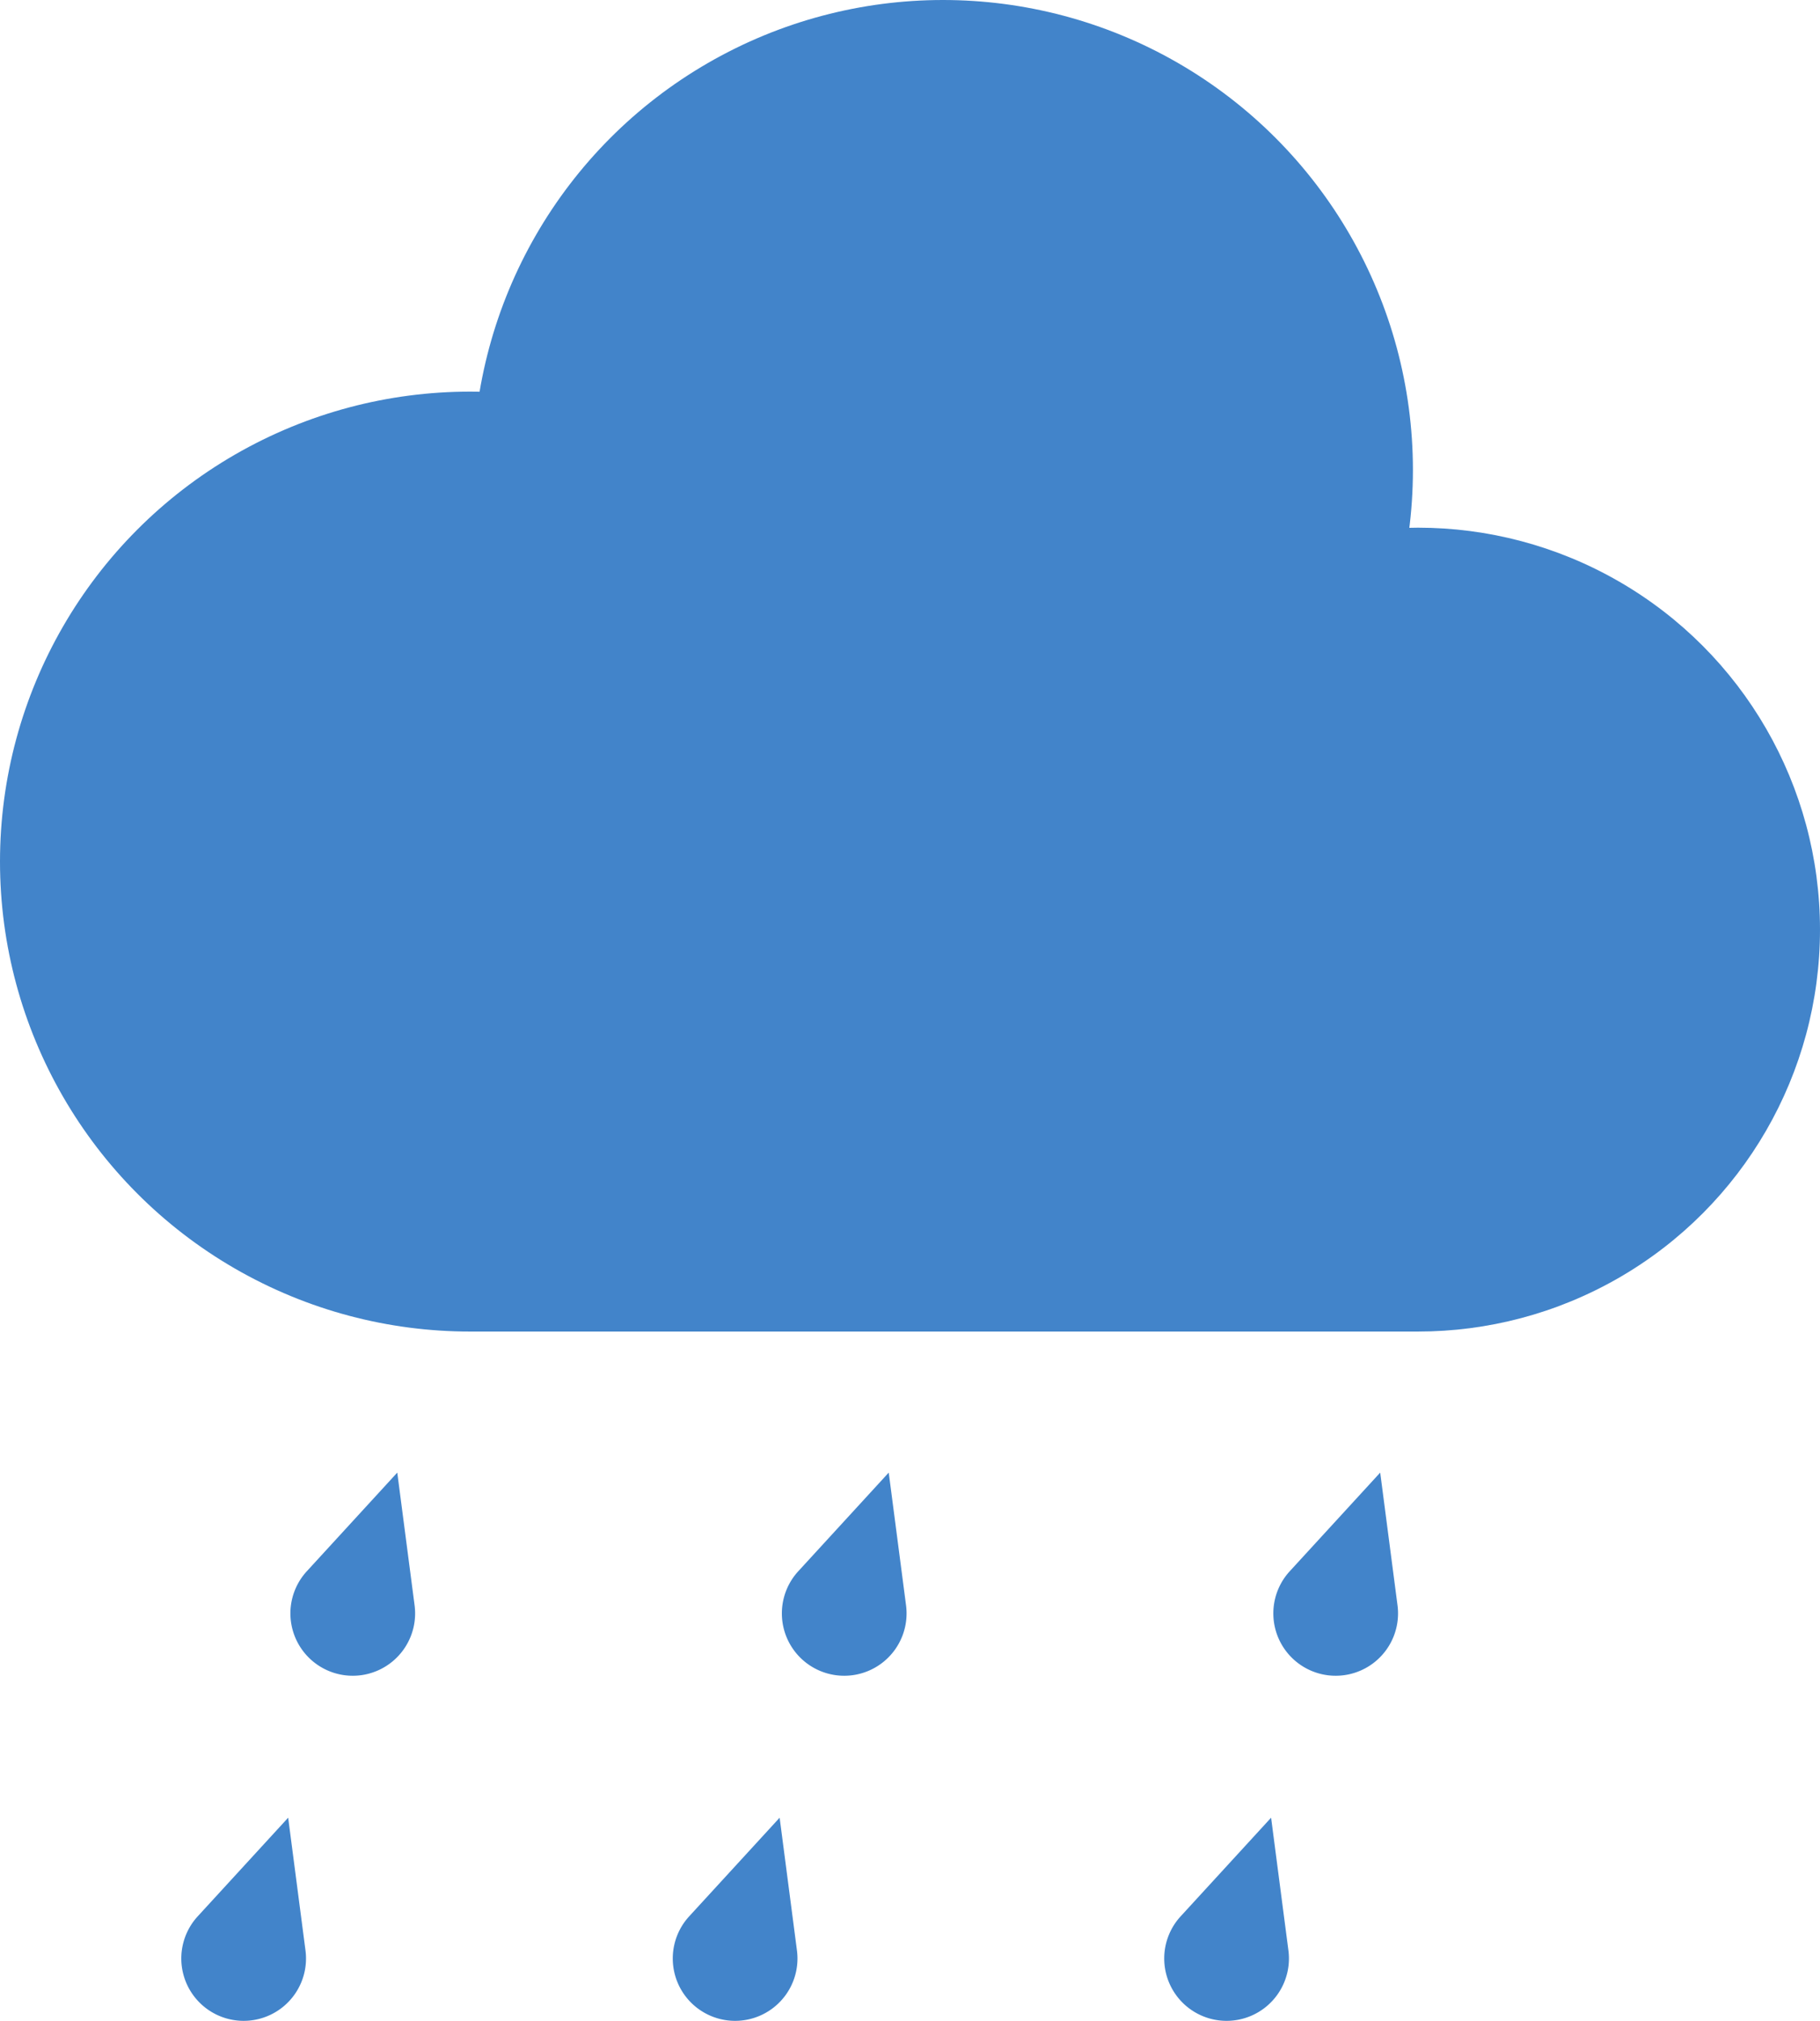
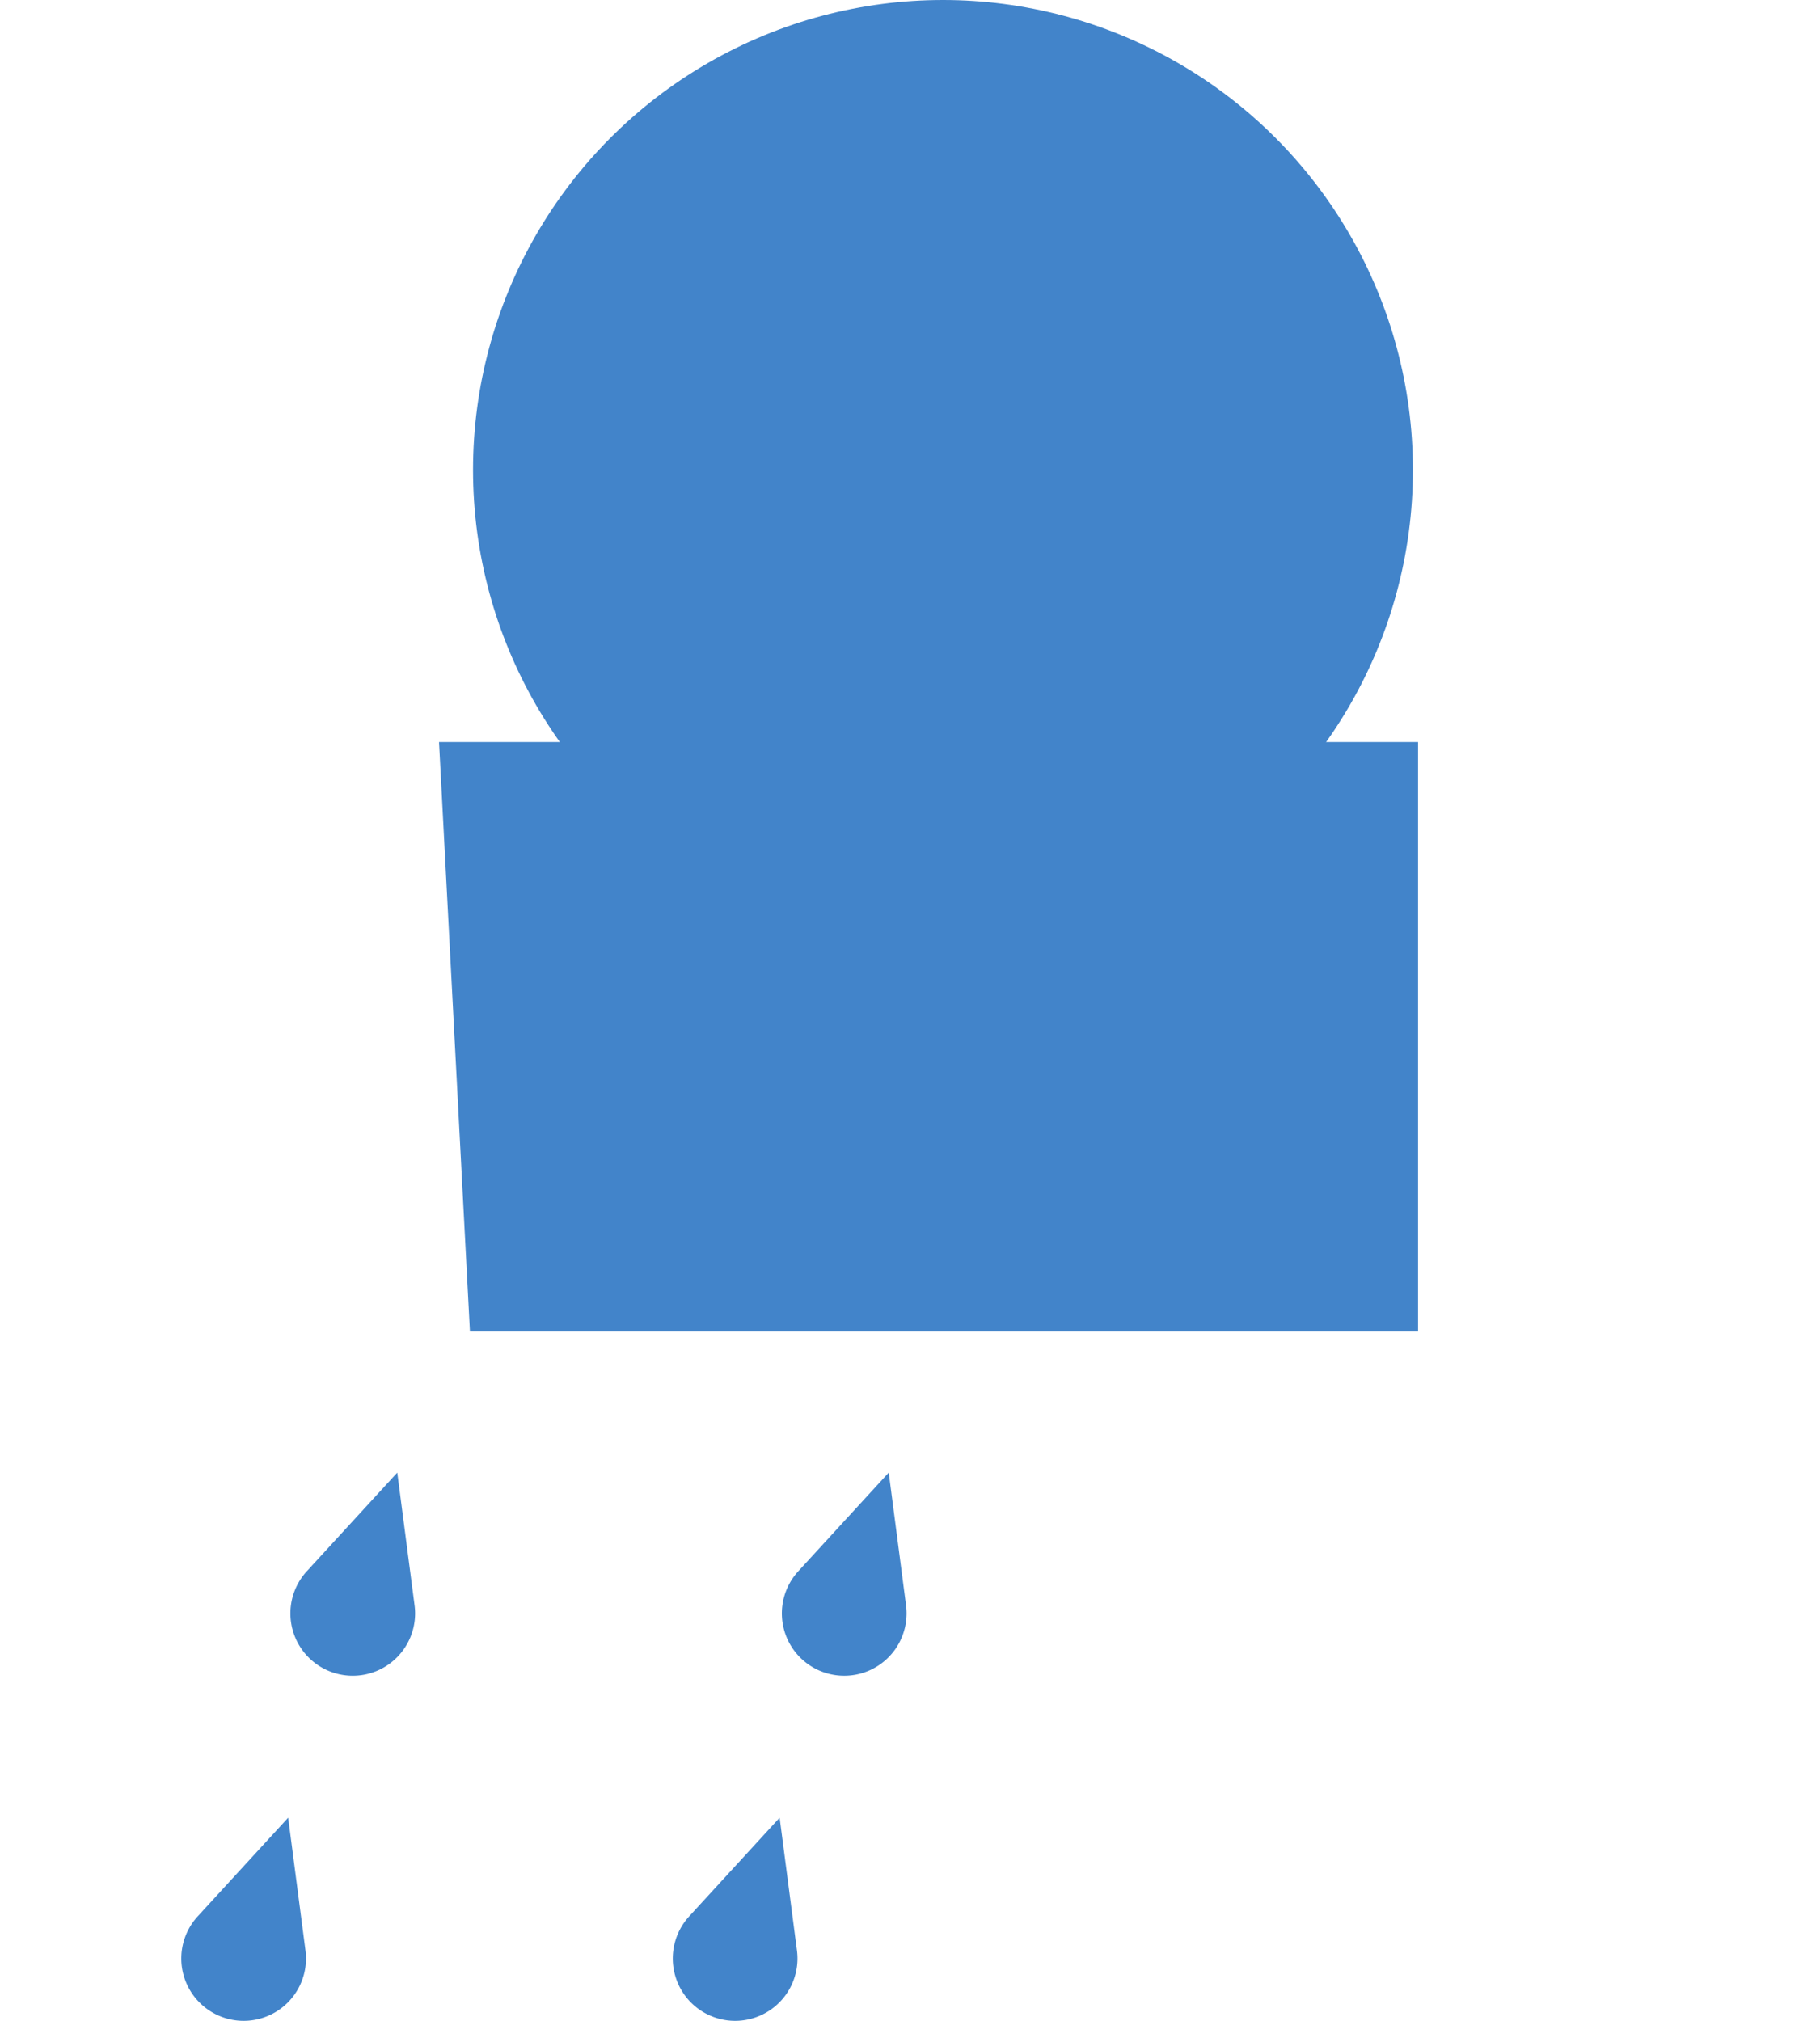
<svg xmlns="http://www.w3.org/2000/svg" viewBox="0 0 291.46 323.615" width="100%" style="vertical-align: middle; max-width: 100%;">
  <g>
    <g>
      <circle cx="151.011" cy="75.258" r="75.258" fill="rgb(66,132,202)">
-      </circle>
-       <circle cx="75.258" cy="137.973" r="75.258" fill="rgb(66,132,202)">
-      </circle>
-       <circle cx="227.094" cy="148.866" r="64.365" fill="rgb(66,132,202)">
     </circle>
      <polygon points="75.258 213.231 227.094 213.231 227.094 118.828 70.307 118.828 75.258 213.231" fill="rgb(66,132,202)">
     </polygon>
      <path d="M63.62,235.819l2.773,21.256a9.985,9.985,0,1,1-17.261-5.457Z" fill="rgb(66,132,202)">
     </path>
      <path d="M46.148,291.081l2.773,21.256A9.985,9.985,0,1,1,31.66,306.88Z" fill="rgb(66,132,202)">
     </path>
      <path d="M142.324,235.819l2.773,21.256a9.985,9.985,0,1,1-17.261-5.457Z" fill="rgb(66,132,202)">
     </path>
      <path d="M124.853,291.081l2.773,21.256a9.985,9.985,0,1,1-17.261-5.457Z" fill="rgb(66,132,202)">
     </path>
-       <path d="M221.029,235.819l2.773,21.256a9.985,9.985,0,1,1-17.261-5.457Z" fill="rgb(66,132,202)">
-      </path>
-       <path d="M203.557,291.081l2.773,21.256a9.985,9.985,0,1,1-17.261-5.457Z" fill="rgb(66,132,202)">
-      </path>
    </g>
  </g>
</svg>